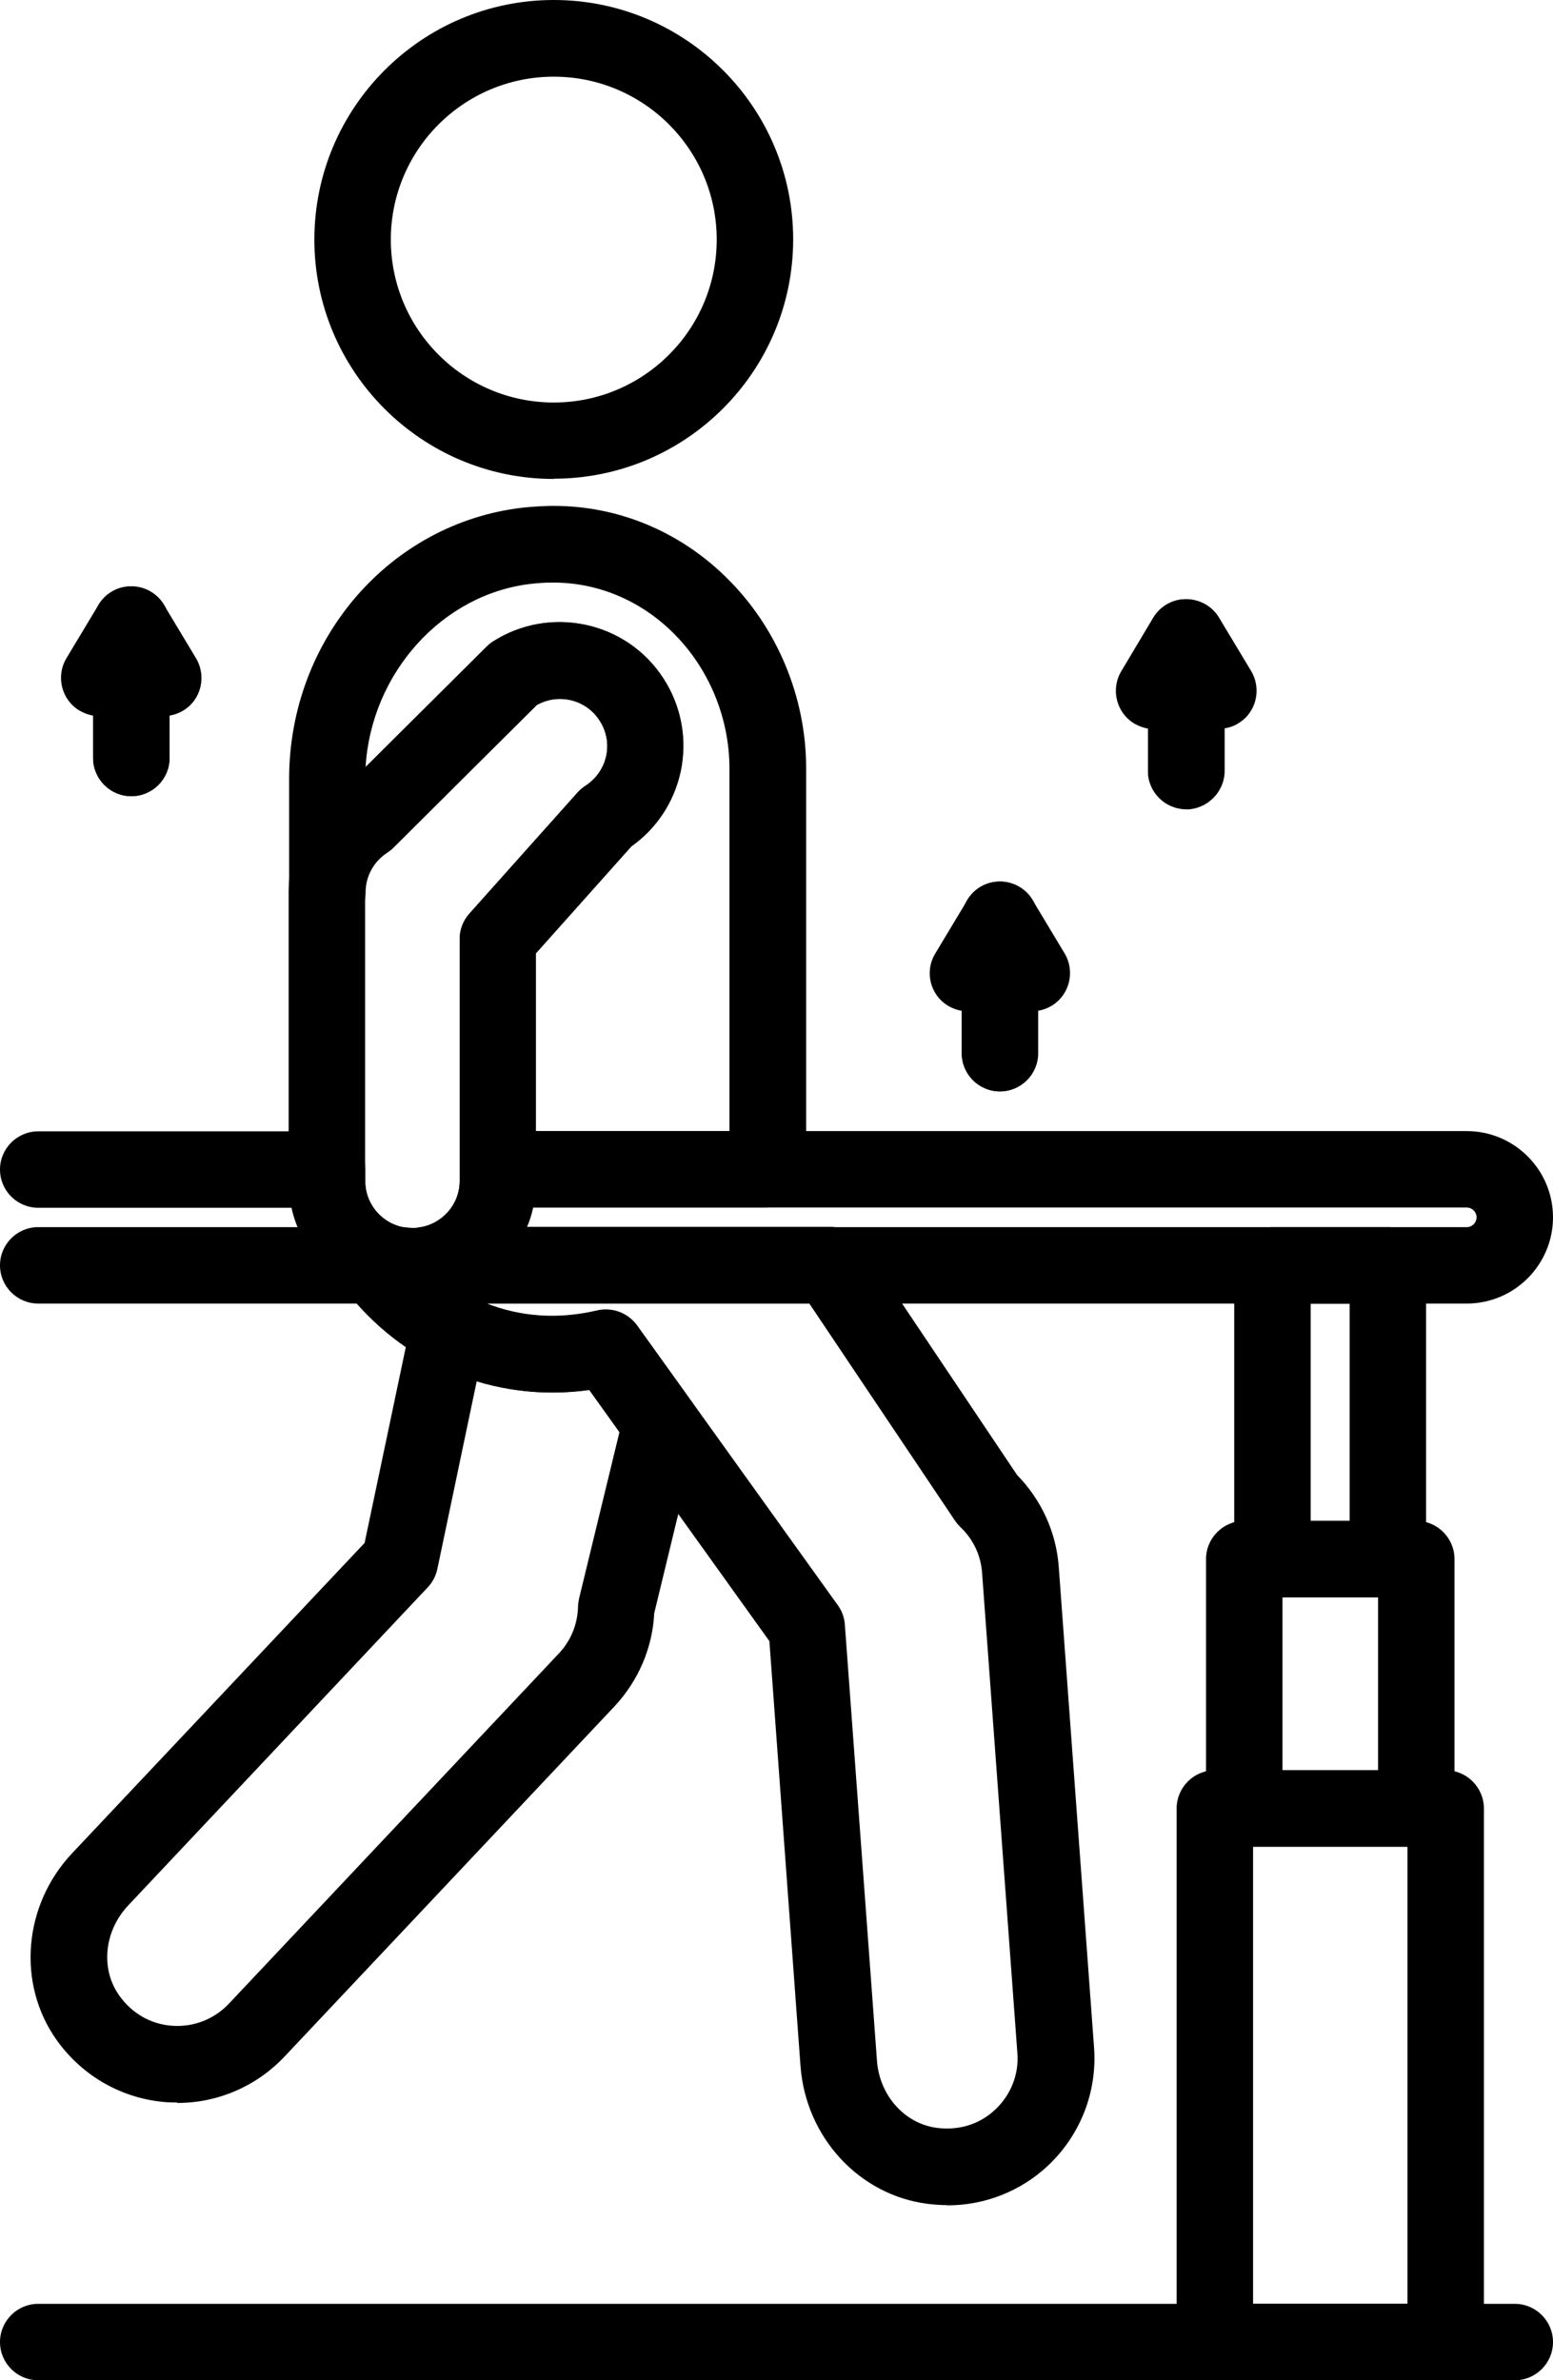
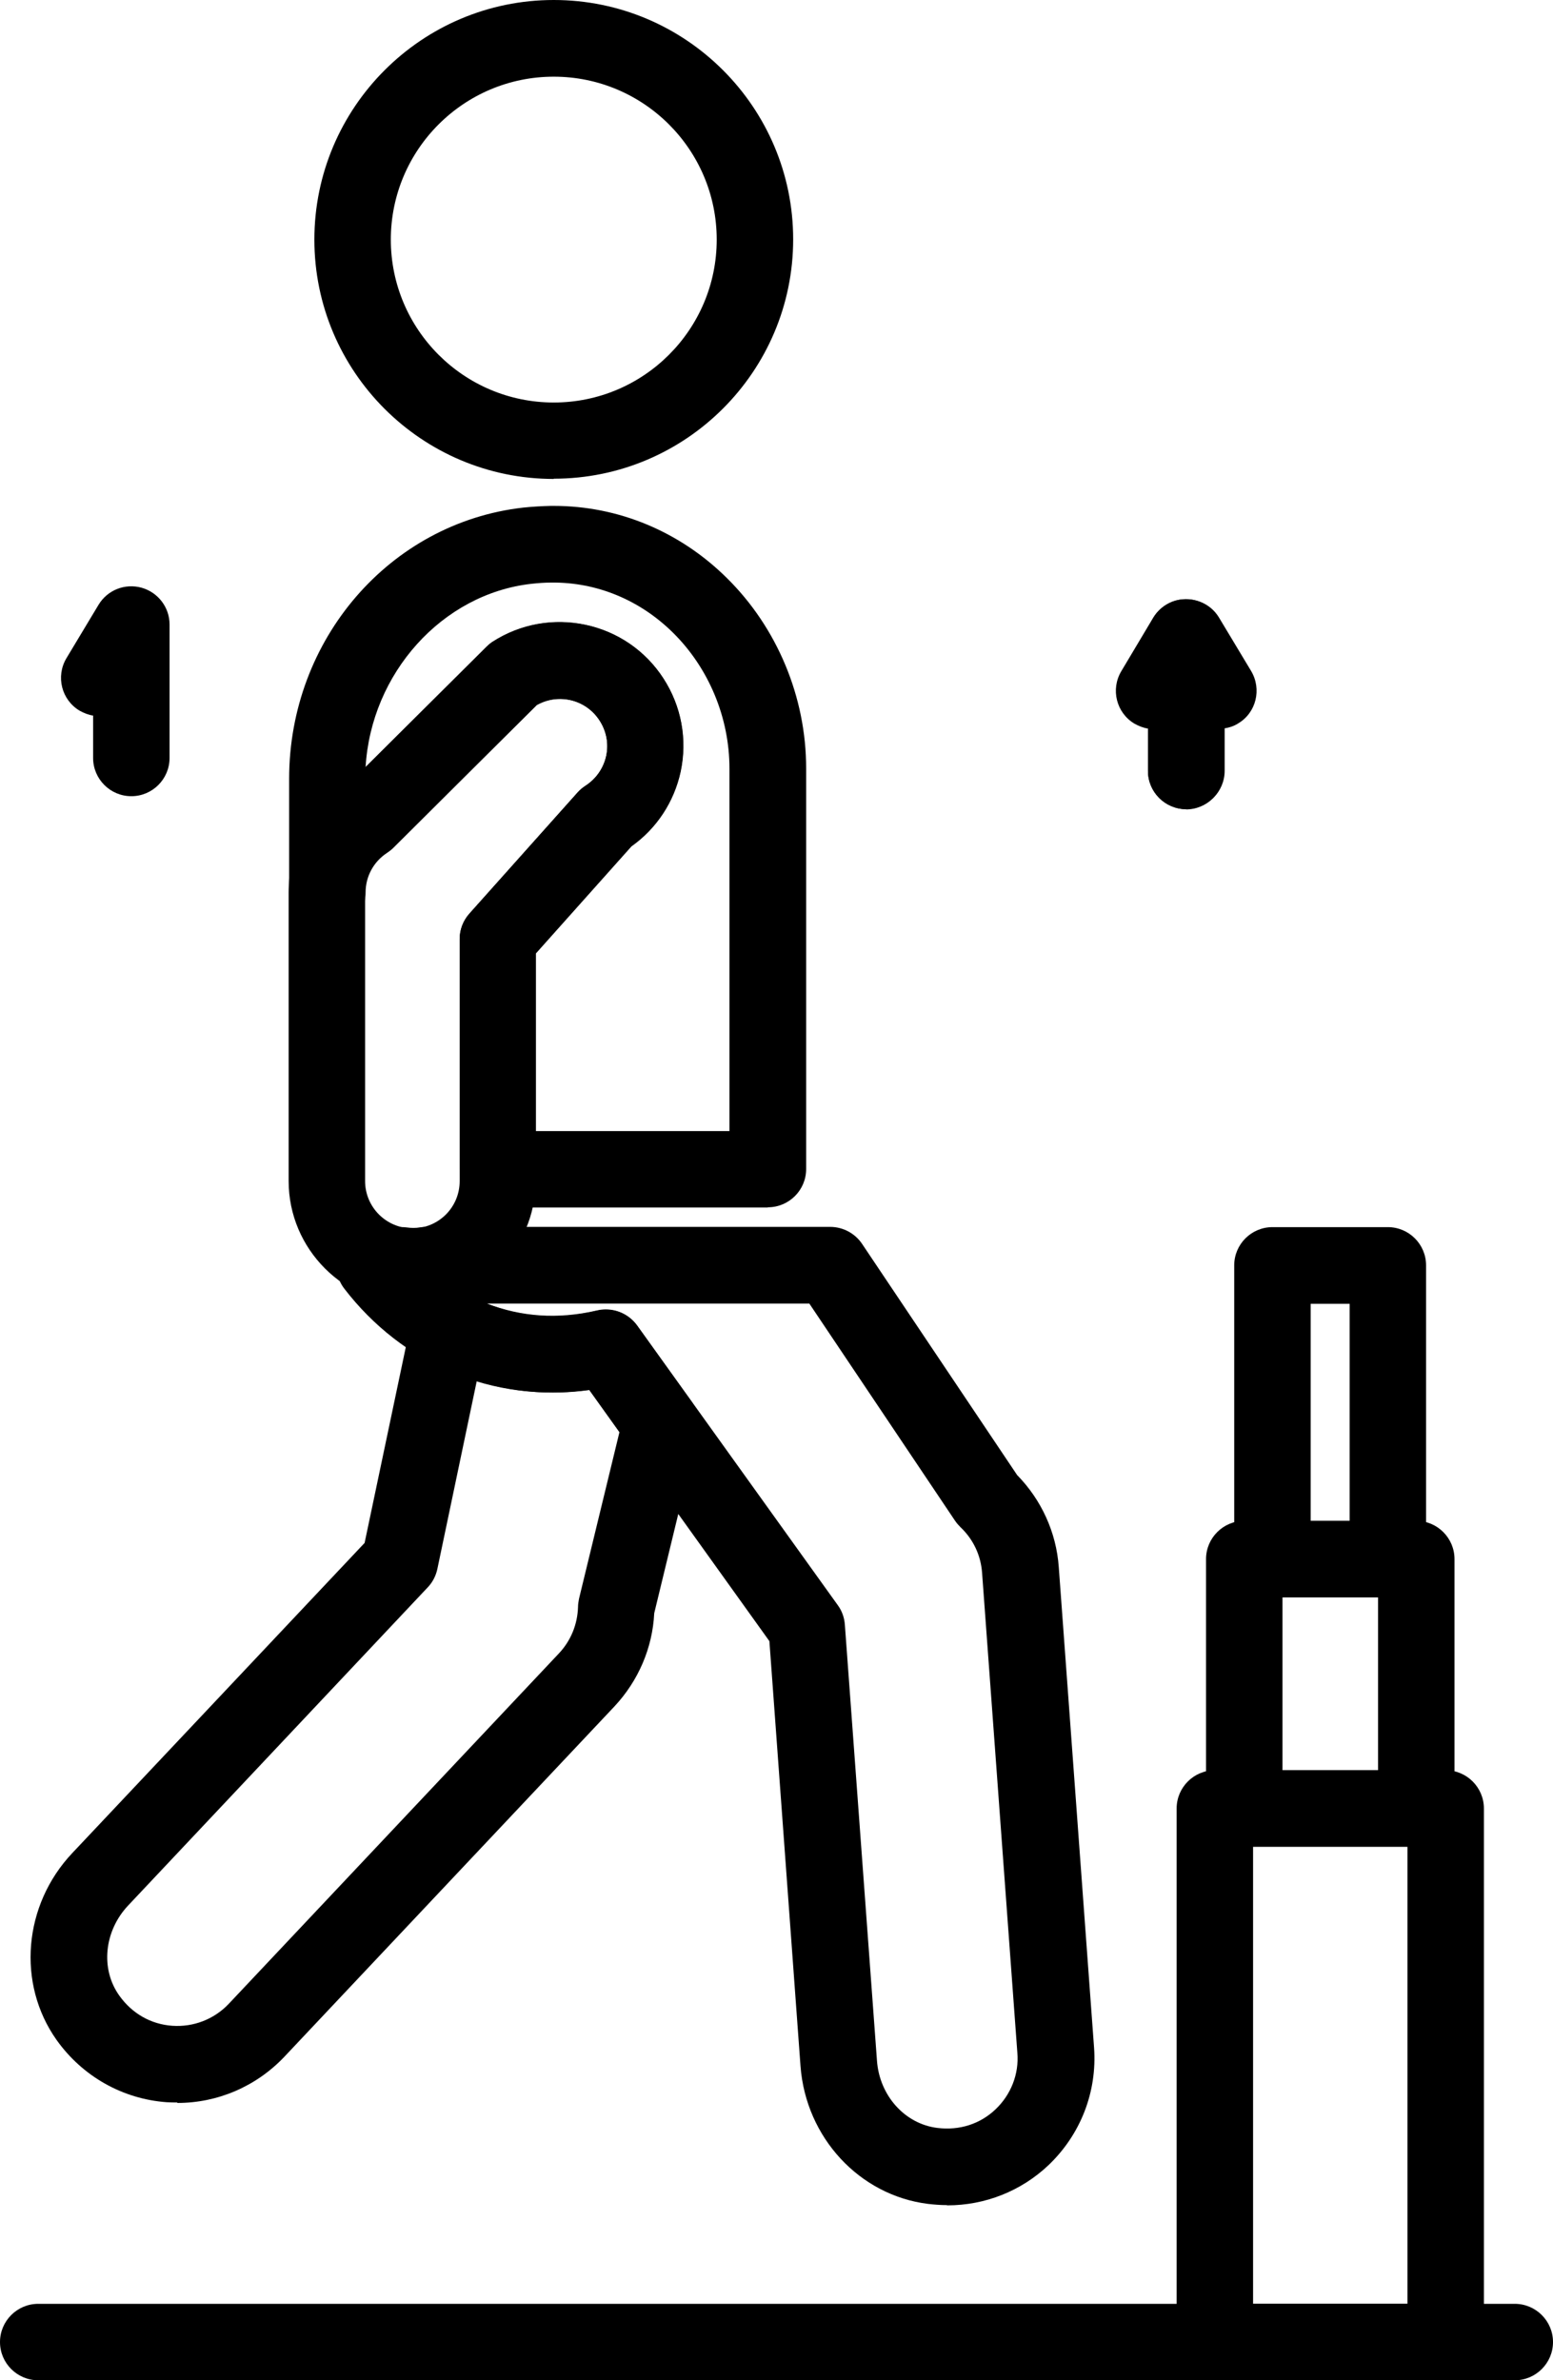
<svg xmlns="http://www.w3.org/2000/svg" id="Ebene_2" viewBox="0 0 63.38 97.16">
  <defs>
    <style>.cls-1{stroke-width:0px;}</style>
  </defs>
  <g id="Header">
    <path class="cls-1" d="m22.6,19.55c-5.39,0-9.77-4.38-9.77-9.77S17.21,0,22.6,0s9.77,4.38,9.77,9.77-4.38,9.77-9.77,9.77Zm0-16.42c-3.67,0-6.65,2.98-6.65,6.65s2.98,6.65,6.65,6.65,6.65-2.98,6.65-6.65-2.98-6.65-6.65-6.65Z" />
    <path class="cls-1" d="m16.83,53.26c-2.78,0-5.05-2.27-5.05-5.05v-11.78c0-1.66.8-3.19,2.15-4.14l5.91-5.88c.08-.08.16-.15.25-.21,2.33-1.51,5.47-.85,6.98,1.49.73,1.13.98,2.48.7,3.8-.27,1.24-.98,2.32-2.01,3.05l-3.9,4.37v9.29c0,2.78-2.27,5.05-5.05,5.05Zm5.08-24.5l-5.88,5.85c-.08.08-.16.14-.25.2-.55.36-.88.96-.88,1.62v11.78c0,1.06.86,1.93,1.93,1.93s1.93-.86,1.93-1.93v-9.88c0-.38.14-.75.4-1.04l4.42-4.95c.09-.1.2-.19.32-.27.43-.28.73-.71.84-1.21.11-.5.01-1.02-.27-1.45-.55-.86-1.67-1.12-2.54-.64Z" />
    <path class="cls-1" d="m7.23,85.82c-.14,0-.29,0-.43-.01-1.79-.13-3.43-1.05-4.49-2.54-1.63-2.3-1.36-5.51.64-7.63l11.93-12.66,1.91-9.08c.1-.48.42-.88.86-1.09s.96-.2,1.39.03c1.64.86,3.39,1.12,5.33.66.62-.14,1.26.1,1.63.61l2.23,3.11c.26.37.35.84.25,1.28l-1.78,7.35c-.07,1.42-.65,2.76-1.62,3.8l-13.48,14.31c-1.15,1.21-2.72,1.88-4.36,1.88Zm12.23-29.46l-1.61,7.68c-.06.28-.19.54-.39.75l-12.23,12.99c-.98,1.04-1.14,2.59-.36,3.68.52.73,1.29,1.17,2.16,1.23.86.06,1.7-.26,2.3-.89l13.48-14.31c.49-.52.76-1.19.78-1.9,0-.11.02-.22.04-.33l1.65-6.8-1.23-1.72c-1.6.22-3.13.08-4.58-.37Z" />
    <path class="cls-1" d="m38.64,90.01c-.26,0-.51-.02-.77-.05-2.8-.35-4.98-2.71-5.2-5.62l-1.27-17.35-7.35-10.26c-3.95.56-7.64-1.06-10-4.13-.36-.47-.43-1.11-.16-1.64.26-.53.81-.87,1.4-.87h1.08c.07,0,.14,0,.21.01.21.03.39.03.56,0,.08-.01.16-.02.24-.02h16.5c.52,0,1.01.26,1.3.69l6.33,9.44c.99,1.01,1.6,2.34,1.7,3.76l1.44,19.61c.13,1.81-.55,3.55-1.86,4.8-1.12,1.06-2.59,1.64-4.13,1.64Zm-13.91-36.56c.5,0,.97.24,1.27.65l8.19,11.42c.17.23.27.51.29.8l1.31,17.79c.1,1.43,1.14,2.59,2.47,2.75.9.11,1.74-.16,2.37-.76.63-.6.96-1.44.89-2.3l-1.44-19.6c-.05-.71-.36-1.37-.88-1.86-.08-.08-.15-.16-.22-.26l-5.95-8.87h-13.16c1.38.53,2.87.66,4.5.28.12-.03.24-.04.36-.04Z" />
    <path class="cls-1" d="m31.33,49.29h-11.01c-.86,0-1.56-.7-1.56-1.56v-9.4c0-.38.14-.75.4-1.04l4.42-4.95c.09-.1.2-.19.32-.27.43-.28.73-.71.84-1.21.11-.5.01-1.02-.27-1.45-.28-.43-.71-.73-1.21-.84-.46-.1-.93-.03-1.33.19l-5.88,5.85c-.08.08-.16.14-.25.2-.55.36-.88.96-.88,1.62,0,.86-.7,1.56-1.56,1.56s-1.56-.7-1.56-1.56v-4.64c0-5.69,4.11-10.45,9.55-11.07.38-.04.75-.06,1.12-.07h.13c2.63,0,5.14,1.04,7.06,2.94,2.06,2.03,3.24,4.87,3.24,7.77v16.36c0,.86-.7,1.56-1.56,1.56Zm-9.44-3.12h7.88v-14.8c0-2.07-.84-4.1-2.31-5.55-1.36-1.34-3.12-2.06-4.96-2.04-.27,0-.53.02-.81.05-3.65.41-6.55,3.66-6.77,7.49l4.93-4.9c.08-.08.16-.15.25-.21,1.13-.73,2.48-.98,3.8-.7,1.32.28,2.45,1.06,3.18,2.19.73,1.13.98,2.48.7,3.8-.27,1.24-.98,2.32-2.01,3.05l-3.9,4.37v7.25Z" />
    <path class="cls-1" d="m56.64,65.2h-4.71c-.86,0-1.56-.7-1.56-1.56v-11.99c0-.86.7-1.56,1.56-1.56h4.71c.86,0,1.56.7,1.56,1.56v11.99c0,.86-.7,1.56-1.56,1.56Zm-3.15-3.12h1.59v-8.86h-1.59v8.86Z" />
    <path class="cls-1" d="m57.8,75.38h-7.02c-.86,0-1.56-.7-1.56-1.56v-10.18c0-.86.7-1.56,1.56-1.56h7.02c.86,0,1.56.7,1.56,1.56v10.18c0,.86-.7,1.56-1.56,1.56Zm-5.46-3.12h3.9v-7.06h-3.9v7.06Z" />
-     <path class="cls-1" d="m59,97.16h-9.42c-.86,0-1.56-.7-1.56-1.56v-21.78c0-.86.7-1.56,1.56-1.56h9.42c.86,0,1.56.7,1.56,1.56v21.78c0,.86-.7,1.56-1.56,1.56Zm-7.86-3.12h6.3v-18.66h-6.3v18.66Z" />
+     <path class="cls-1" d="m59,97.16h-9.42c-.86,0-1.56-.7-1.56-1.56v-21.78c0-.86.7-1.56,1.56-1.56h9.42c.86,0,1.56.7,1.56,1.56v21.78c0,.86-.7,1.56-1.56,1.56m-7.86-3.12h6.3v-18.66h-6.3v18.66Z" />
    <path class="cls-1" d="m61.82,97.16H1.56c-.86,0-1.56-.7-1.56-1.56s.7-1.56,1.56-1.56h60.26c.86,0,1.56.7,1.56,1.56s-.7,1.56-1.56,1.56Z" />
-     <path class="cls-1" d="m16.35,53.21H1.56c-.86,0-1.56-.7-1.56-1.56s.7-1.56,1.56-1.56h10.59c-.11-.26-.19-.52-.25-.79H1.56c-.86,0-1.56-.7-1.56-1.56s.7-1.56,1.56-1.56h11.79c.86,0,1.56.7,1.56,1.56v.48c0,.95.71,1.76,1.66,1.89.81.12,1.4.84,1.34,1.66-.06.82-.74,1.45-1.56,1.45Z" />
-     <path class="cls-1" d="m59.86,53.21H17.32c-.82,0-1.5-.63-1.56-1.45-.06-.82.53-1.54,1.34-1.66.94-.13,1.66-.94,1.66-1.89v-.48c0-.86.7-1.56,1.56-1.56h39.54c1.94,0,3.52,1.58,3.52,3.52s-1.58,3.52-3.52,3.52Zm-38.35-3.12h38.35c.22,0,.4-.18.4-.4s-.18-.4-.4-.4H21.76c-.06.27-.14.54-.25.79Z" />
-     <path class="cls-1" d="m40.81,44.55c-.86,0-1.56-.7-1.56-1.56v-5.45c0-.7.47-1.32,1.14-1.5.68-.18,1.39.1,1.75.7l1.31,2.18c.44.74.2,1.7-.54,2.14-.17.1-.36.17-.55.2v1.73c0,.86-.7,1.56-1.56,1.56Z" />
-     <path class="cls-1" d="m40.81,44.55c-.86,0-1.56-.7-1.56-1.56v-1.73c-.19-.03-.38-.1-.55-.2-.74-.44-.98-1.4-.53-2.14l1.31-2.18c.36-.6,1.07-.89,1.75-.7.67.19,1.14.8,1.14,1.5v5.45c0,.86-.7,1.56-1.56,1.56Z" />
    <path class="cls-1" d="m48.41,33.03c-.86,0-1.56-.7-1.56-1.56v-5.45c0-.7.47-1.32,1.14-1.51.68-.18,1.4.1,1.76.7l1.31,2.18c.44.74.21,1.7-.53,2.14-.17.11-.36.17-.55.2v1.73c0,.86-.7,1.56-1.56,1.56Z" />
    <path class="cls-1" d="m48.41,33.03c-.86,0-1.56-.7-1.56-1.56v-1.73c-.19-.03-.37-.1-.55-.2-.74-.44-.98-1.4-.54-2.14l1.3-2.18c.36-.6,1.07-.89,1.76-.7.68.19,1.14.8,1.14,1.51v5.45c0,.86-.7,1.56-1.56,1.56Z" />
-     <path class="cls-1" d="m5.36,32.5c-.86,0-1.56-.7-1.56-1.56v-5.45c0-.7.47-1.32,1.14-1.5.68-.18,1.39.1,1.75.7l1.31,2.18c.44.74.21,1.7-.53,2.14-.17.1-.36.17-.55.2v1.73c0,.86-.7,1.56-1.56,1.56Z" />
    <path class="cls-1" d="m5.36,32.5c-.86,0-1.56-.7-1.56-1.56v-1.73c-.19-.03-.37-.1-.55-.2-.74-.44-.98-1.4-.54-2.14l1.31-2.18c.36-.6,1.07-.89,1.76-.7.67.19,1.14.8,1.14,1.5v5.45c0,.86-.7,1.56-1.56,1.56Z" />
  </g>
</svg>